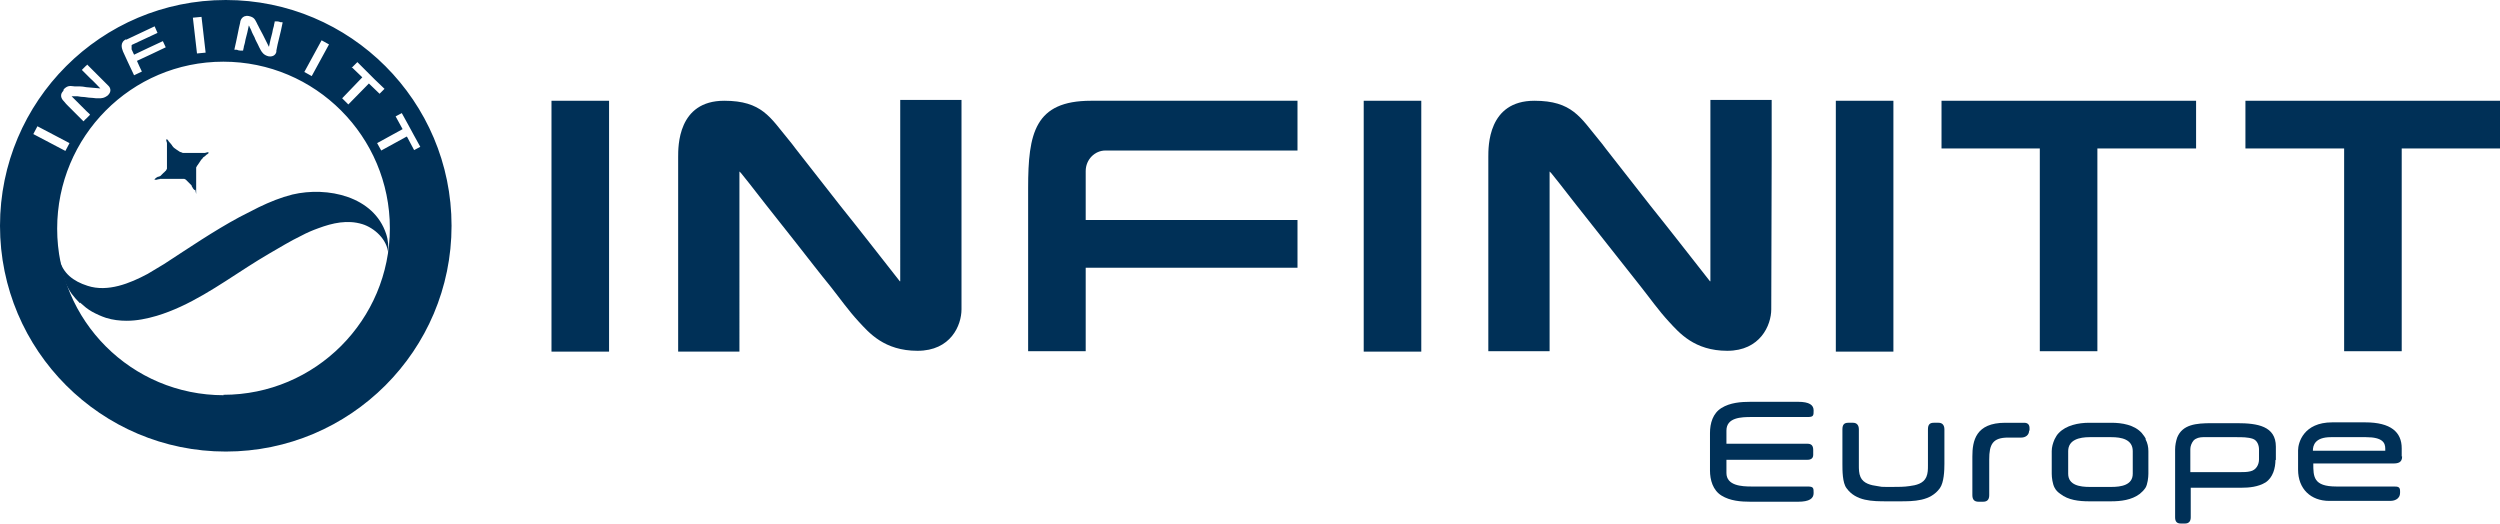
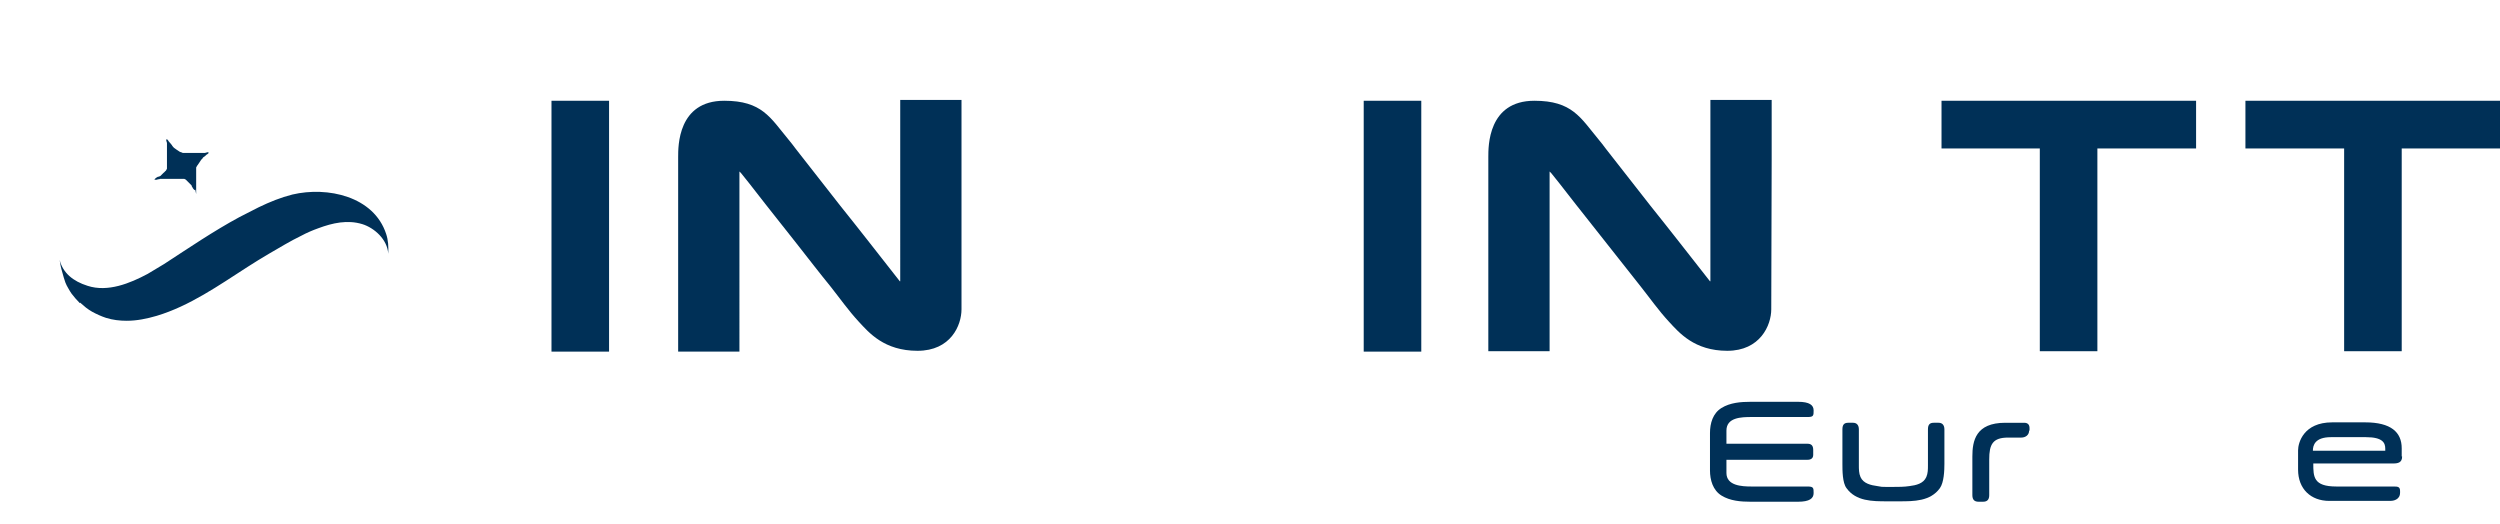
<svg xmlns="http://www.w3.org/2000/svg" id="Ebene_2" viewBox="0 0 60.79 12.73">
  <defs>
    <style>.cls-1{fill:#003057;}</style>
  </defs>
  <g id="Layer_1">
    <g>
      <rect class="cls-1" x="13.41" y="2.45" width="1.4" height="6.1" />
      <path class="cls-1" d="M21.88,6.84c-.48-.61-.96-1.23-1.45-1.84-.24-.31-.48-.61-.72-.92-.12-.15-.24-.31-.36-.46-.06-.08-.12-.16-.18-.23-.44-.53-.64-.94-1.56-.94-1.13,0-1.12,1.11-1.12,1.37,0,.33,0,.62,0,.93v3.8h1.49V4.17s.03,.03,.04,.04c.07,.08,.13,.17,.2,.25,.13,.17,.26,.33,.39,.5,.26,.33,.53,.67,.79,1,.26,.33,.52,.67,.79,1,.23,.29,.44,.59,.69,.86,.25,.27,.62,.71,1.43,.71s1.07-.62,1.07-1.01c0-.09,0-.1,0-.18,0-.35,0-.7,0-1.06,0-.79,0-1.59,0-2.38,0-.4,0-.92,0-1.32,0-.05,0-.1,0-.15h-1.49V6.84Z" />
      <path class="cls-1" d="M41.58,6.84c-.48-.61-.96-1.23-1.45-1.84-.24-.31-.48-.61-.72-.92-.12-.15-.24-.31-.36-.46-.06-.08-.12-.16-.18-.23-.44-.53-.64-.94-1.56-.94-1.13,0-1.12,1.11-1.12,1.37,0,.33,0,4.72,0,4.72h1.49V4.17s.03,.03,.04,.04c.07,.08,.13,.17,.2,.25,.13,.17,.26,.33,.39,.5,.26,.33,.53,.67,.79,1,.26,.33,.53,.67,.79,1,.23,.29,.44,.59,.69,.86,.25,.27,.62,.71,1.42,.71s1.07-.62,1.07-1.01c0-.09,.01-2.83,.01-3.62,0-.4,0-1.42,0-1.47h-1.49V6.84Z" />
      <rect class="cls-1" x="33.16" y="2.45" width="1.4" height="6.1" />
-       <rect class="cls-1" x="44.64" y="2.45" width="1.4" height="6.1" />
      <polygon class="cls-1" points="49.4 2.45 47.21 2.45 47.21 3.61 49.6 3.61 49.6 8.54 51 8.54 51 3.61 53.4 3.61 53.4 2.45 51.2 2.45 49.4 2.45" />
      <polygon class="cls-1" points="58.6 2.45 56.79 2.45 54.6 2.45 54.6 3.61 57 3.61 57 8.54 58.4 8.54 58.4 3.61 60.79 3.61 60.79 2.45 58.6 2.45" />
-       <path class="cls-1" d="M31.55,2.45h-4.63s-.38,0-.39,0c-1.37,0-1.53,.79-1.53,2.12v3.97h1.4v-2.03h5.15v-1.16h-5.15v-1.19c0-.28,.22-.5,.48-.5h.19s0,0,0,0c0,0,0,0,.01,0h4.47v-1.2Z" />
      <path class="cls-1" d="M49.34,10.47c0,.11-.09,.17-.19,.17h-.32c-.38,0-.46,.17-.46,.53v.87c0,.11-.05,.16-.15,.16h-.11c-.1,0-.15-.05-.15-.16v-.94c0-.38,.08-.82,.8-.82h.46c.1,0,.13,.06,.13,.13v.06Z" />
      <path class="cls-1" d="M58.4,11.1v-.2c0-.39-.26-.63-.89-.63h-.8c-.7,0-.83,.5-.83,.68v.47c0,.47,.31,.76,.76,.76h1.49c.05,0,.23-.02,.23-.2v-.04c0-.1-.05-.11-.15-.11h-1.4c-.56,0-.56-.24-.56-.56h1.94c.12,0,.22-.02,.22-.17Zm-.4-.14h-1.76c0-.13,.05-.33,.44-.33h.85c.41,0,.47,.14,.47,.28v.05Z" />
-       <path class="cls-1" d="M55.33,11.18c0,.2-.06,.43-.24,.55-.18,.11-.4,.13-.6,.13h-1.22v.72c0,.1-.05,.15-.14,.15h-.1c-.1,0-.14-.05-.14-.15v-1.65c0-.1,.02-.2,.05-.29,.13-.32,.46-.35,.84-.35h.62c.49,0,.94,.07,.94,.57v.33Zm-.4,0v-.25c0-.1-.04-.22-.15-.26-.12-.04-.26-.04-.39-.04h-.61c-.07,0-.14,0-.21,0-.08,0-.17,.02-.23,.08-.05,.06-.08,.14-.08,.21v.56h1.22c.08,0,.16,0,.24-.02,.14-.03,.21-.16,.21-.29Z" />
      <path class="cls-1" d="M43.96,11.83h-1.37c-.24,0-.61-.02-.61-.33v-.32h1.97c.09,0,.14-.04,.14-.12h0v-.12c0-.11-.05-.15-.14-.15h-1.97v-.32c0-.32,.36-.33,.61-.33h1.37c.14,0,.14-.04,.14-.16,0-.13-.1-.21-.38-.21h-1.15c-.24,0-.5,.02-.71,.15-.21,.13-.28,.37-.28,.61v.91c0,.23,.07,.48,.28,.61,.21,.13,.47,.15,.71,.15h1.15c.28,0,.38-.08,.38-.21,0-.12,0-.16-.14-.16Z" />
      <path class="cls-1" d="M47.14,10.28h-.12c-.1,0-.14,.05-.14,.16v.87c0,.1,0,.2-.04,.29-.07,.16-.25,.2-.41,.22-.13,.02-.27,.02-.4,.02h-.17c-.13,0-.08,0-.21-.02-.15-.02-.34-.06-.41-.22-.04-.09-.04-.19-.04-.29v-.87c0-.1-.05-.16-.14-.16h-.12c-.1,0-.14,.05-.14,.16v.84c0,.16,0,.46,.1,.59,.23,.32,.63,.32,.99,.32h.29c.36,0,.76,0,.99-.32,.1-.14,.11-.43,.11-.59v-.84c0-.1-.05-.16-.14-.16Z" />
-       <path class="cls-1" d="M52.18,10.68c-.02-.05-.06-.1-.1-.15-.18-.2-.48-.25-.74-.25h-.54c-.26,0-.56,.06-.74,.25-.04,.04-.07,.09-.1,.15-.04,.09-.07,.19-.07,.29v.55c0,.09,.02,.25,.07,.34,.03,.06,.08,.11,.14,.15,.19,.15,.45,.18,.7,.18h.53c.24,0,.5-.03,.7-.18,.05-.04,.1-.09,.14-.15,.05-.08,.07-.25,.07-.34v-.55c0-.1-.02-.2-.07-.29Zm-.32,.84c0,.28-.29,.32-.52,.32h-.53c-.23,0-.52-.04-.52-.32v-.55c0-.28,.28-.34,.52-.34h.53c.24,0,.52,.05,.52,.34v.55Z" />
      <g>
        <path class="cls-1" d="M4.77,4.72h0s0-.02,0-.03c0,0,0-.02,0-.03,0,0,0,0,0,0,0-.01,0-.02,0-.03,0,0,0,0,0,0,0,0,0-.02,0-.03,0,0,0,0,0,0,0-.01,0-.02,0-.03,0,0,0,0,0,0,0-.01,0-.02,0-.03h0s0-.03,0-.04h0s0-.02,0-.03h0s0-.03,0-.04h0v-.03h0s0-.03,0-.04c0,0,0,0,0,0,0,0,0-.02,0-.03,0,0,0,0,0,0,0,0,0-.02,0-.03,0,0,0,0,0,0,0,0,0-.02,0-.03,0,0,0,0,0-.01,0,0,0-.01,0-.02,0,0,0,0,0-.01,0,0,0-.01,0-.02,0,0,0,0,0-.02,0,0,0-.01,0-.02,0,0,0-.01,0-.02,0,0,0-.01,0-.02,0,0,0-.01,0-.02,0,0,0,0,0-.01,0,0,0-.01,0-.02,0,0,0,0,0,0,0,0,0-.02,.01-.02,0,0,0,0,0,0,0,0,0-.02,.01-.02,0,0,0,0,0,0,0-.01,.01-.02,.02-.03,0,0,0,0,0,0,0,0,.01-.02,.02-.03,0,0,0,0,0,0,0,0,.01-.02,.02-.03,0,0,0,0,0,0,0,0,.01-.02,.02-.03h0s.01-.02,.02-.03h0s.01-.02,.02-.02h0s.02-.02,.02-.03c0,0,0,0,0,0,0,0,.02-.02,.02-.02,0,0,0,0,0,0,0,0,.02-.01,.03-.02,0,0,0,0,0,0,0,0,.02-.01,.02-.02,0,0,0,0,0,0,0,0,.02-.01,.02-.02,0,0,.02,0,.02-.01,.02-.01,.04-.03,.03-.04,0-.01-.03-.01-.05,0h0s-.02,0-.03,.01c0,0-.01,0-.02,0,0,0-.01,0-.02,0,0,0-.01,0-.02,0,0,0,0,0-.01,0,0,0-.02,0-.02,0,0,0,0,0-.01,0,0,0-.02,0-.03,0,0,0,0,0,0,0,0,0-.02,0-.03,0,0,0,0,0,0,0,0,0-.02,0-.03,0,0,0,0,0,0,0,0,0-.02,0-.03,0,0,0,0,0,0,0h-.03s0,0,0,0c0,0-.02,0-.03,0h0s-.02,0-.03,0c0,0,0,0,0,0,0,0-.02,0-.02,0,0,0,0,0-.01,0,0,0-.02,0-.02,0,0,0,0,0-.01,0,0,0-.01,0-.02,0,0,0,0,0-.01,0,0,0-.01,0-.02,0,0,0-.01,0-.02,0,0,0-.01,0-.02,0,0,0-.01,0-.02,0,0,0,0,0-.01,0,0,0-.01,0-.02,0,0,0,0,0-.01,0,0,0-.01,0-.02,0,0,0,0,0,0,0,0,0-.02,0-.02-.01,0,0,0,0,0,0,0,0-.02,0-.03-.01,0,0,0,0,0,0,0,0-.02,0-.03-.01,0,0,0,0,0,0,0,0-.02-.01-.03-.02h0s-.02-.01-.03-.02c0,0-.02-.01-.03-.02-.03-.02-.06-.04-.08-.07h0s-.02-.02-.02-.03h0s-.01-.02-.02-.02c0,0,0,0,0,0,0,0-.01-.02-.02-.03,0,0,0,0,0,0,0,0-.01-.01-.02-.02,0,0,0,0,0,0,0,0-.01-.02-.02-.02,0,0,0-.02-.01-.02-.01-.02-.03-.04-.04-.03-.01,0-.01,.03,0,.05h0s0,.02,.01,.03c0,0,0,.01,0,.02,0,0,0,0,0,.02,0,0,0,.01,0,.02,0,0,0,0,0,.01,0,0,0,.01,0,.02,0,0,0,0,0,0,0,0,0,.02,0,.03,0,0,0,0,0,0,0,.01,0,.02,0,.03,0,0,0,0,0,0,0,0,0,.02,0,.03,0,0,0,0,0,0,0,0,0,.02,0,.03h0s0,.03,0,.04h0v.03h0s0,.03,0,.04h0s0,.03,0,.04c0,0,0,0,0,0,0,0,0,.02,0,.02,0,0,0,0,0,.01,0,0,0,.02,0,.02,0,0,0,0,0,.01,0,0,0,.01,0,.02,0,0,0,0,0,.01,0,0,0,.01,0,.02,0,0,0,.01,0,.02,0,0,0,.01,0,.02,0,0,0,.01,0,.02,0,0,0,0,0,.01,0,0,0,.01,0,.02,0,0,0,0,0,.01,0,0,0,.01,0,.02,0,0,0,0,0,.01,0,0,0,.01,0,.02,0,0,0,0,0,.01,0,0,0,.01-.01,.02,0,0,0,0,0,0,0,0,0,.01-.01,.02,0,0,0,0,0,0,0,0-.01,.02-.02,.02,0,0,0,0,0,0,0,0-.01,.02-.02,.02,0,0,0,0,0,0,0,0-.01,.02-.02,.02,0,0,0,0,0,0,0,0-.01,.01-.02,.02,0,0,0,0,0,0,0,0-.01,.01-.02,.02,0,0,0,0,0,0,0,0-.01,.01-.02,.02,0,0,0,0,0,0,0,0-.01,.01-.02,.02,0,0,0,0,0,0,0,0-.01,0-.02,.01,0,0,0,0-.01,0,0,0-.01,0-.02,.01,0,0,0,0-.01,0,0,0-.01,0-.02,.01,0,0-.02,.01-.03,.02h0s-.04,.03-.03,.04c0,0,.03,0,.05,0,0,0,.02,0,.03-.01,0,0,.02,0,.02,0,0,0,0,0,0,0,0,0,.02,0,.03-.01,0,0,0,0,0,0,.01,0,.02,0,.03,0h0s.02,0,.03,0h0s.02,0,.03,0h0s.07,0,.11,0h.04s.02,0,.03,0c0,0,0,0,0,0,.01,0,.02,0,.03,0,0,0,0,0,0,0,0,0,.02,0,.03,0,0,0,0,0,0,0,0,0,.02,0,.03,0h0s.02,0,.03,0c0,0,0,0,0,0,0,0,.01,0,.02,0,0,0,0,0,.01,0,0,0,.01,0,.02,0,0,0,0,0,.01,0,0,0,.01,0,.02,0,0,0,.01,0,.02,0,0,0,.01,0,.02,0,0,0,.01,0,.02,0,0,0,0,0,.01,0,0,0,.01,0,.02,0,0,0,0,0,.01,0,0,0,.01,0,.02,0,0,0,0,0,0,0,0,0,.01,0,.02,.01,0,0,0,0,0,0,0,0,.01,0,.02,.01,0,0,0,0,0,0,0,0,.01,.01,.02,.02,0,0,0,0,0,0,0,0,.01,.01,.02,.02,0,0,0,0,0,0,0,0,.01,.01,.02,.02,0,0,0,0,0,0,0,0,.01,.01,.02,.02,0,0,0,0,0,0,0,0,.01,.01,.02,.02,0,0,0,0,0,0,0,0,.01,.01,.02,.02,0,0,0,0,0,0,0,0,.01,.01,.02,.02,0,0,0,0,0,.01,0,0,0,.01,.01,.02,0,0,0,.01,.01,.01,0,0,0,.01,0,.01,0,0,.01,.02,.02,.03h0s.03,.04,.04,.03c.01,0,.01-.03,0-.05h0Z" />
-         <path class="cls-1" d="M5.49,0C2.46,0,0,2.46,0,5.49s2.46,5.49,5.49,5.49,5.49-2.46,5.49-5.49S8.52,0,5.49,0Zm3.08,1.63l.12-.12,.23,.23,.19,.19,.24,.23-.12,.12-.26-.25-.5,.51-.15-.15,.49-.51-.26-.25Zm-.75-.65l.18,.1-.42,.77-.18-.1,.42-.77Zm-2.12,.22c.01-.06,.03-.12,.04-.18,.02-.11,.05-.22,.07-.34,.01-.04,.02-.08,.03-.13,0-.04,.04-.19,.21-.16,.14,.03,.15,.09,.2,.18,0,.01,.01,.02,.02,.04,.01,.03,.03,.05,.04,.08,.03,.05,.05,.1,.08,.15,.05,.1,.1,.2,.15,.3,.02-.11,.05-.23,.08-.34,.01-.06,.02-.11,.04-.17,0-.03,.02-.08,.02-.11,0,0,0,0,0,0,0,0,0,0,0,0,0,0,.01,0,.02,0,.01,0,.02,0,.04,0,.03,0,.06,.01,.08,.02,.01,0,.03,0,.04,0,0,0,0,0,0,0,0,0,0,0,.01,0,0,0,0,.01,0,.02-.01,.06-.03,.13-.04,.19-.03,.11-.05,.22-.08,.33-.01,.05-.02,.1-.03,.15,0,.01,0,.01,0,.03-.01,.05-.06,.13-.19,.11-.12-.03-.16-.1-.19-.15-.03-.05-.05-.1-.07-.14-.03-.06-.06-.11-.08-.17-.03-.06-.06-.11-.08-.17-.01-.03-.03-.06-.04-.08,0-.01-.01-.03-.02-.04,0,0,0-.01,0,0-.02,.11-.05,.23-.08,.34-.01,.06-.02,.11-.04,.17,0,.03-.02,.08-.02,.1,0,0-.02,0-.03,0-.01,0-.02,0-.04,0-.03,0-.06-.01-.08-.02-.01,0-.03,0-.04,0,0,0-.02,0-.02,0,0,0,0-.01,0-.02Zm-.8-.79l.1,.87-.21,.02-.1-.87,.21-.02Zm-1.84,.56s0,0,0,0c.23-.11,.47-.22,.7-.33,.02,.05,.05,.11,.07,.16-.2,.09-.4,.19-.6,.28,0,0,0,0,0,0,0,0,0,0,0,0-.01,0-.02,.01-.03,.02,0,0,0,0,0,.01,0,0,0,.01,0,.02,0,.01,0,.02,0,.03,0,.01,0,.03,0,.04,0,0,0,0,0,0,.02,.04,.04,.09,.06,.13,.23-.11,.46-.22,.7-.33,.02,.05,.05,.1,.07,.15-.23,.11-.46,.22-.7,.33,.04,.09,.08,.18,.12,.26-.06,.03-.13,.06-.19,.09-.13-.27-.2-.43-.27-.58h0c-.03-.08-.08-.22,.08-.3Zm-1.51,1.2c.1-.1,.16-.08,.26-.07,.01,0,.03,0,.04,0,.03,0,.06,0,.08,0,.06,0,.11,.01,.17,.02,.11,.01,.23,.02,.34,.03-.08-.08-.16-.17-.25-.25-.04-.04-.08-.08-.12-.12-.02-.02-.06-.06-.08-.08,0,0,0,0,0,0,0,0,0,0,0,0,0,0,0,0,.01-.01,0,0,.02-.02,.03-.03,.02-.02,.04-.04,.06-.06,.01,0,.02-.02,.03-.03,0,0,0,0,0,0,0,0,0,0,0,0,0,0,.01,.01,.02,.02,.04,.04,.09,.09,.13,.13,.08,.08,.16,.16,.24,.24,.04,.04,.07,.07,.11,.11,0,0,0,0,.02,.02,.04,.04,.08,.13-.01,.22-.09,.08-.17,.08-.22,.08-.05,0-.11,0-.16-.01-.06,0-.12-.01-.19-.02-.06,0-.12-.01-.18-.02-.03,0-.06,0-.09,0-.02,0-.03,0-.05,0,0,0-.01,0,0,0,.08,.08,.16,.16,.25,.25,.04,.04,.08,.08,.12,.12,.02,.02,.06,.05,.08,.08,0,0-.02,.02-.02,.02,0,0-.02,.02-.03,.03-.02,.02-.04,.04-.06,.06-.01,0-.02,.02-.03,.03,0,0-.01,.01-.02,.02,0,0-.01-.01-.01-.01-.04-.04-.09-.09-.13-.13-.08-.08-.16-.16-.24-.24-.03-.03-.06-.06-.09-.1-.03-.03-.14-.14-.02-.26Zm-.64,.9l.78,.41-.1,.19-.78-.41,.1-.19Zm4.53,6.54c-2.24,0-4.05-1.81-4.05-4.05S3.19,1.5,5.43,1.5s4.05,1.82,4.05,4.05-1.81,4.05-4.05,4.05ZM9.89,3.32l-.62,.34-.1-.18,.62-.34-.17-.31,.15-.08,.16,.29,.13,.24,.16,.29-.15,.08-.17-.32Z" />
        <path class="cls-1" d="M1.95,7.36s.09,.08,.14,.12c.05,.04,.1,.07,.15,.1,.11,.06,.22,.11,.34,.15,.16,.05,.33,.07,.5,.07,.25,0,.49-.05,.73-.12,.8-.24,1.51-.74,2.21-1.19,.17-.11,.35-.22,.52-.32,.26-.15,.52-.31,.79-.44,.13-.07,.27-.13,.41-.18,.35-.13,.71-.21,1.07-.1,.29,.09,.61,.37,.63,.72,.01-.17,0-.33-.05-.48-.3-.92-1.43-1.16-2.28-.96-.28,.07-.55,.18-.82,.31-.16,.08-.31,.16-.47,.24-.63,.34-1.23,.75-1.83,1.14-.13,.08-.27,.16-.4,.24-.43,.23-.97,.45-1.46,.29-.35-.11-.6-.31-.68-.63,.02,.12,.02,.15,.07,.32,.02,.08,.04,.14,.07,.23,.02,.05,.04,.09,.07,.14,.03,.05,.05,.09,.08,.13,.06,.08,.13,.16,.2,.23h0Z" />
      </g>
    </g>
  </g>
</svg>